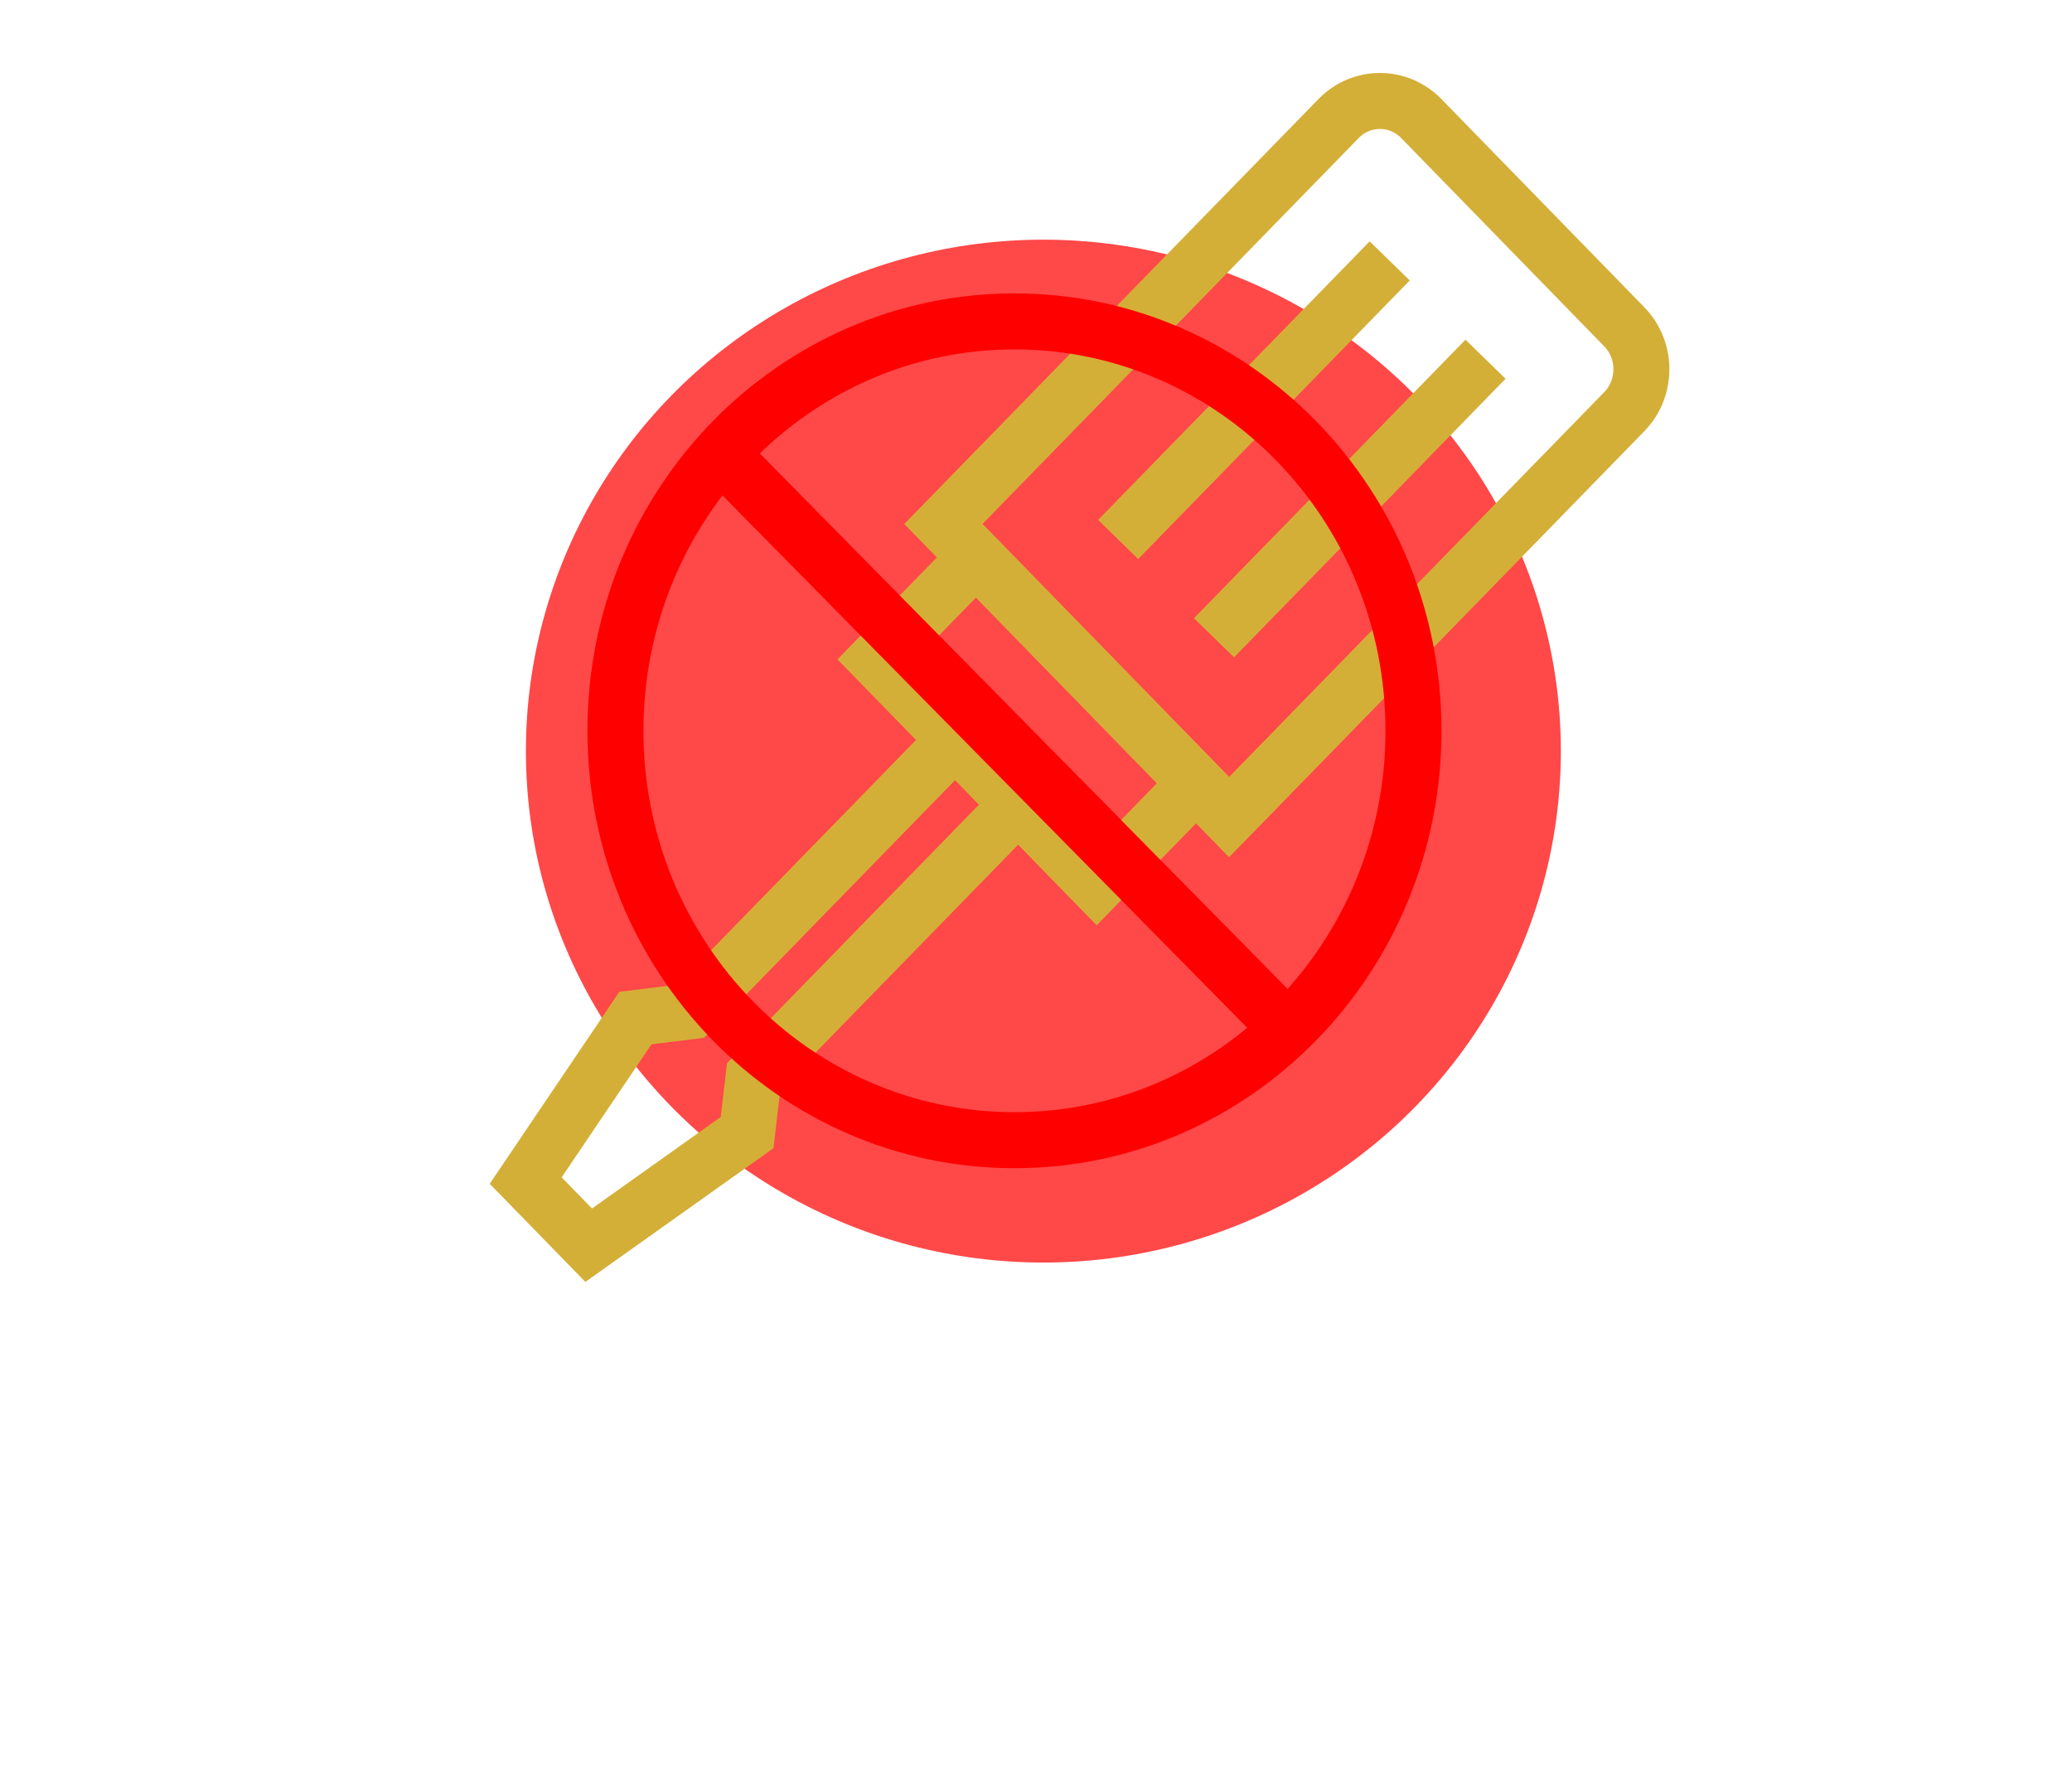
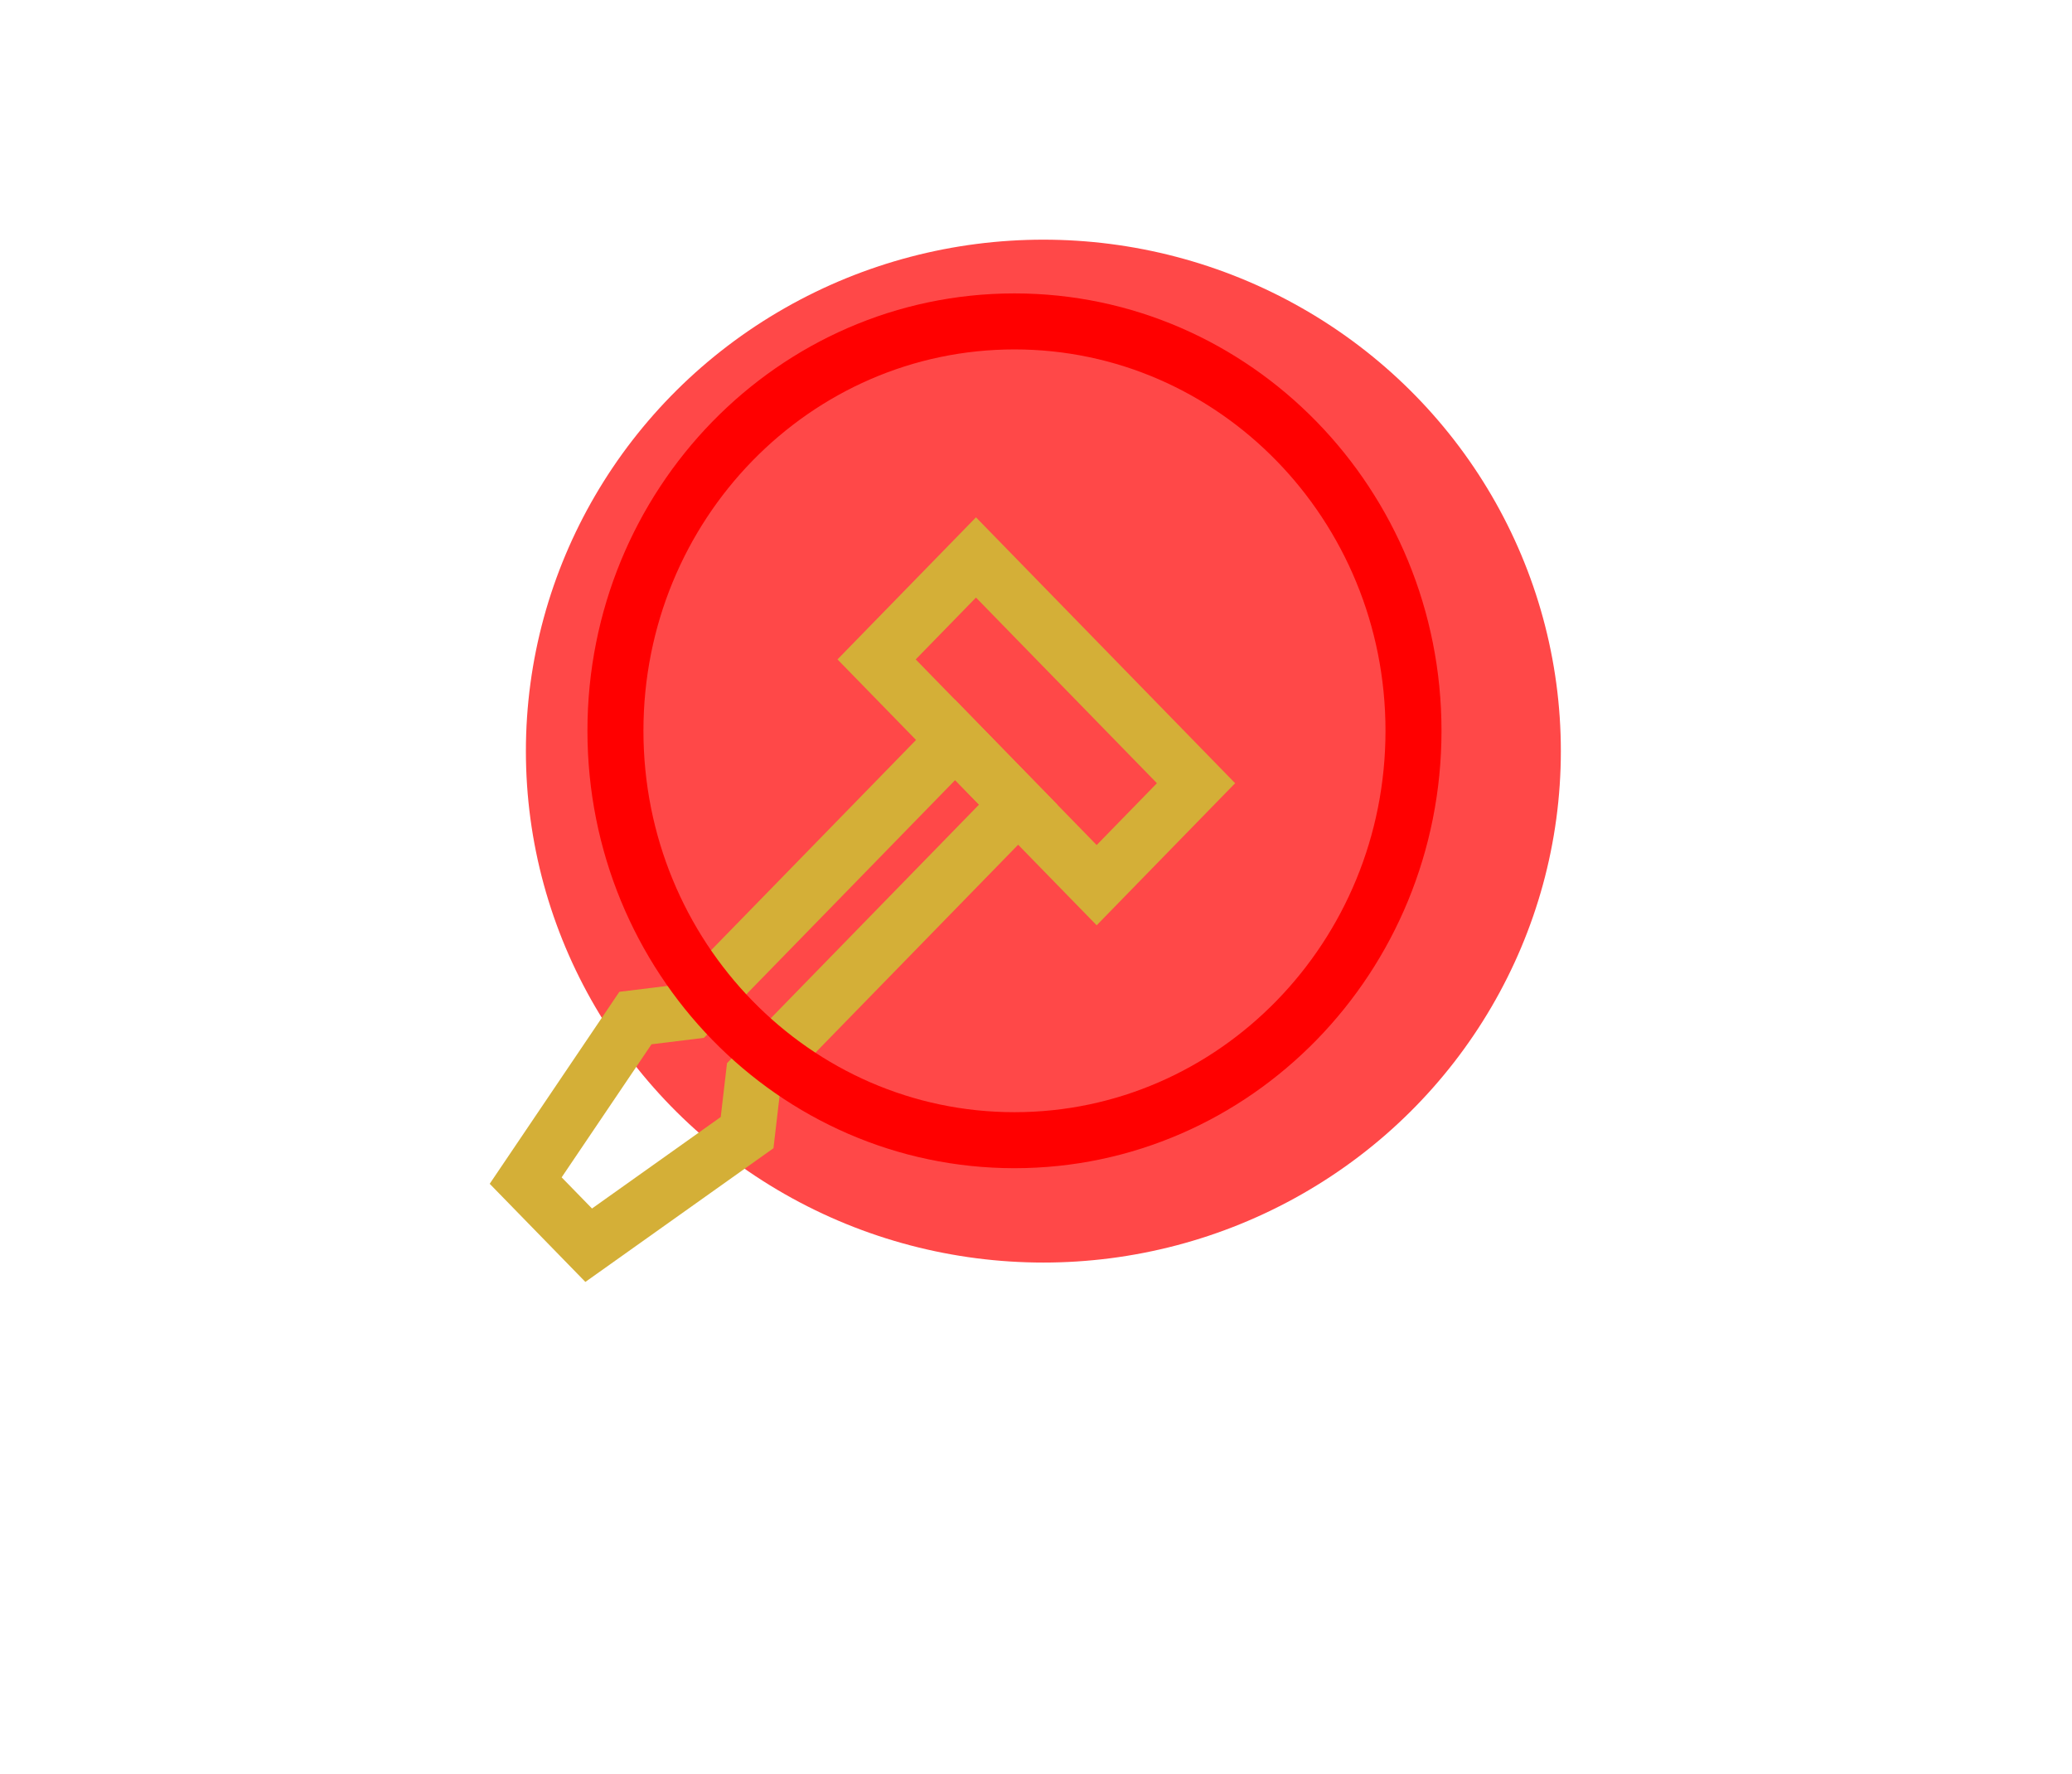
<svg xmlns="http://www.w3.org/2000/svg" width="111" height="95" viewBox="0 0 111 95" fill="none">
  <g opacity="0.718" filter="url(#filter0_f)">
    <ellipse cx="55.895" cy="40.23" rx="27.722" ry="27.393" fill="#FF0000" />
  </g>
  <path fill-rule="evenodd" clip-rule="evenodd" d="M40.378 57.625L54.543 43.095L52.855 41.364L51.168 39.633L37.003 54.163L34.041 54.527L28.161 63.232L29.849 64.963L31.537 66.694L40.023 60.663L40.378 57.625Z" stroke="#D4AF37" stroke-width="3" />
  <path fill-rule="evenodd" clip-rule="evenodd" d="M58.75 47.41L46.961 35.318L52.285 29.857L64.073 41.949L58.75 47.41Z" stroke="#D4AF37" stroke-width="3" />
-   <path fill-rule="evenodd" clip-rule="evenodd" d="M65.844 43.765L50.538 28.065L71.708 6.35C72.932 5.094 74.917 5.094 76.141 6.35L87.014 17.503C88.238 18.758 88.238 20.794 87.014 22.05L65.844 43.765Z" stroke="#D4AF37" stroke-width="3" />
-   <path d="M74.448 13.974L59.902 28.894" stroke="#D4AF37" stroke-width="3" />
-   <path d="M79.581 19.24L65.036 34.16" stroke="#D4AF37" stroke-width="3" />
-   <path d="M39.036 24.734L68.501 54.62" stroke="#FF0000" stroke-width="3" stroke-linecap="round" />
  <path fill-rule="evenodd" clip-rule="evenodd" d="M54.347 61.069C42.541 61.069 32.97 51.252 32.97 39.142C32.97 27.032 42.541 17.215 54.347 17.215C66.153 17.215 75.723 27.032 75.723 39.142C75.723 51.252 66.153 61.069 54.347 61.069Z" stroke="#FF0000" stroke-width="3" stroke-linecap="round" />
  <defs>
    <filter id="filter0_f" x="0.99" y="-14.346" width="109.809" height="109.151" filterUnits="userSpaceOnUse" color-interpolation-filters="sRGB">
      <feFlood flood-opacity="0" result="BackgroundImageFix" />
      <feBlend mode="normal" in="SourceGraphic" in2="BackgroundImageFix" result="shape" />
      <feGaussianBlur stdDeviation="13.591" result="effect1_foregroundBlur" />
    </filter>
  </defs>
</svg>